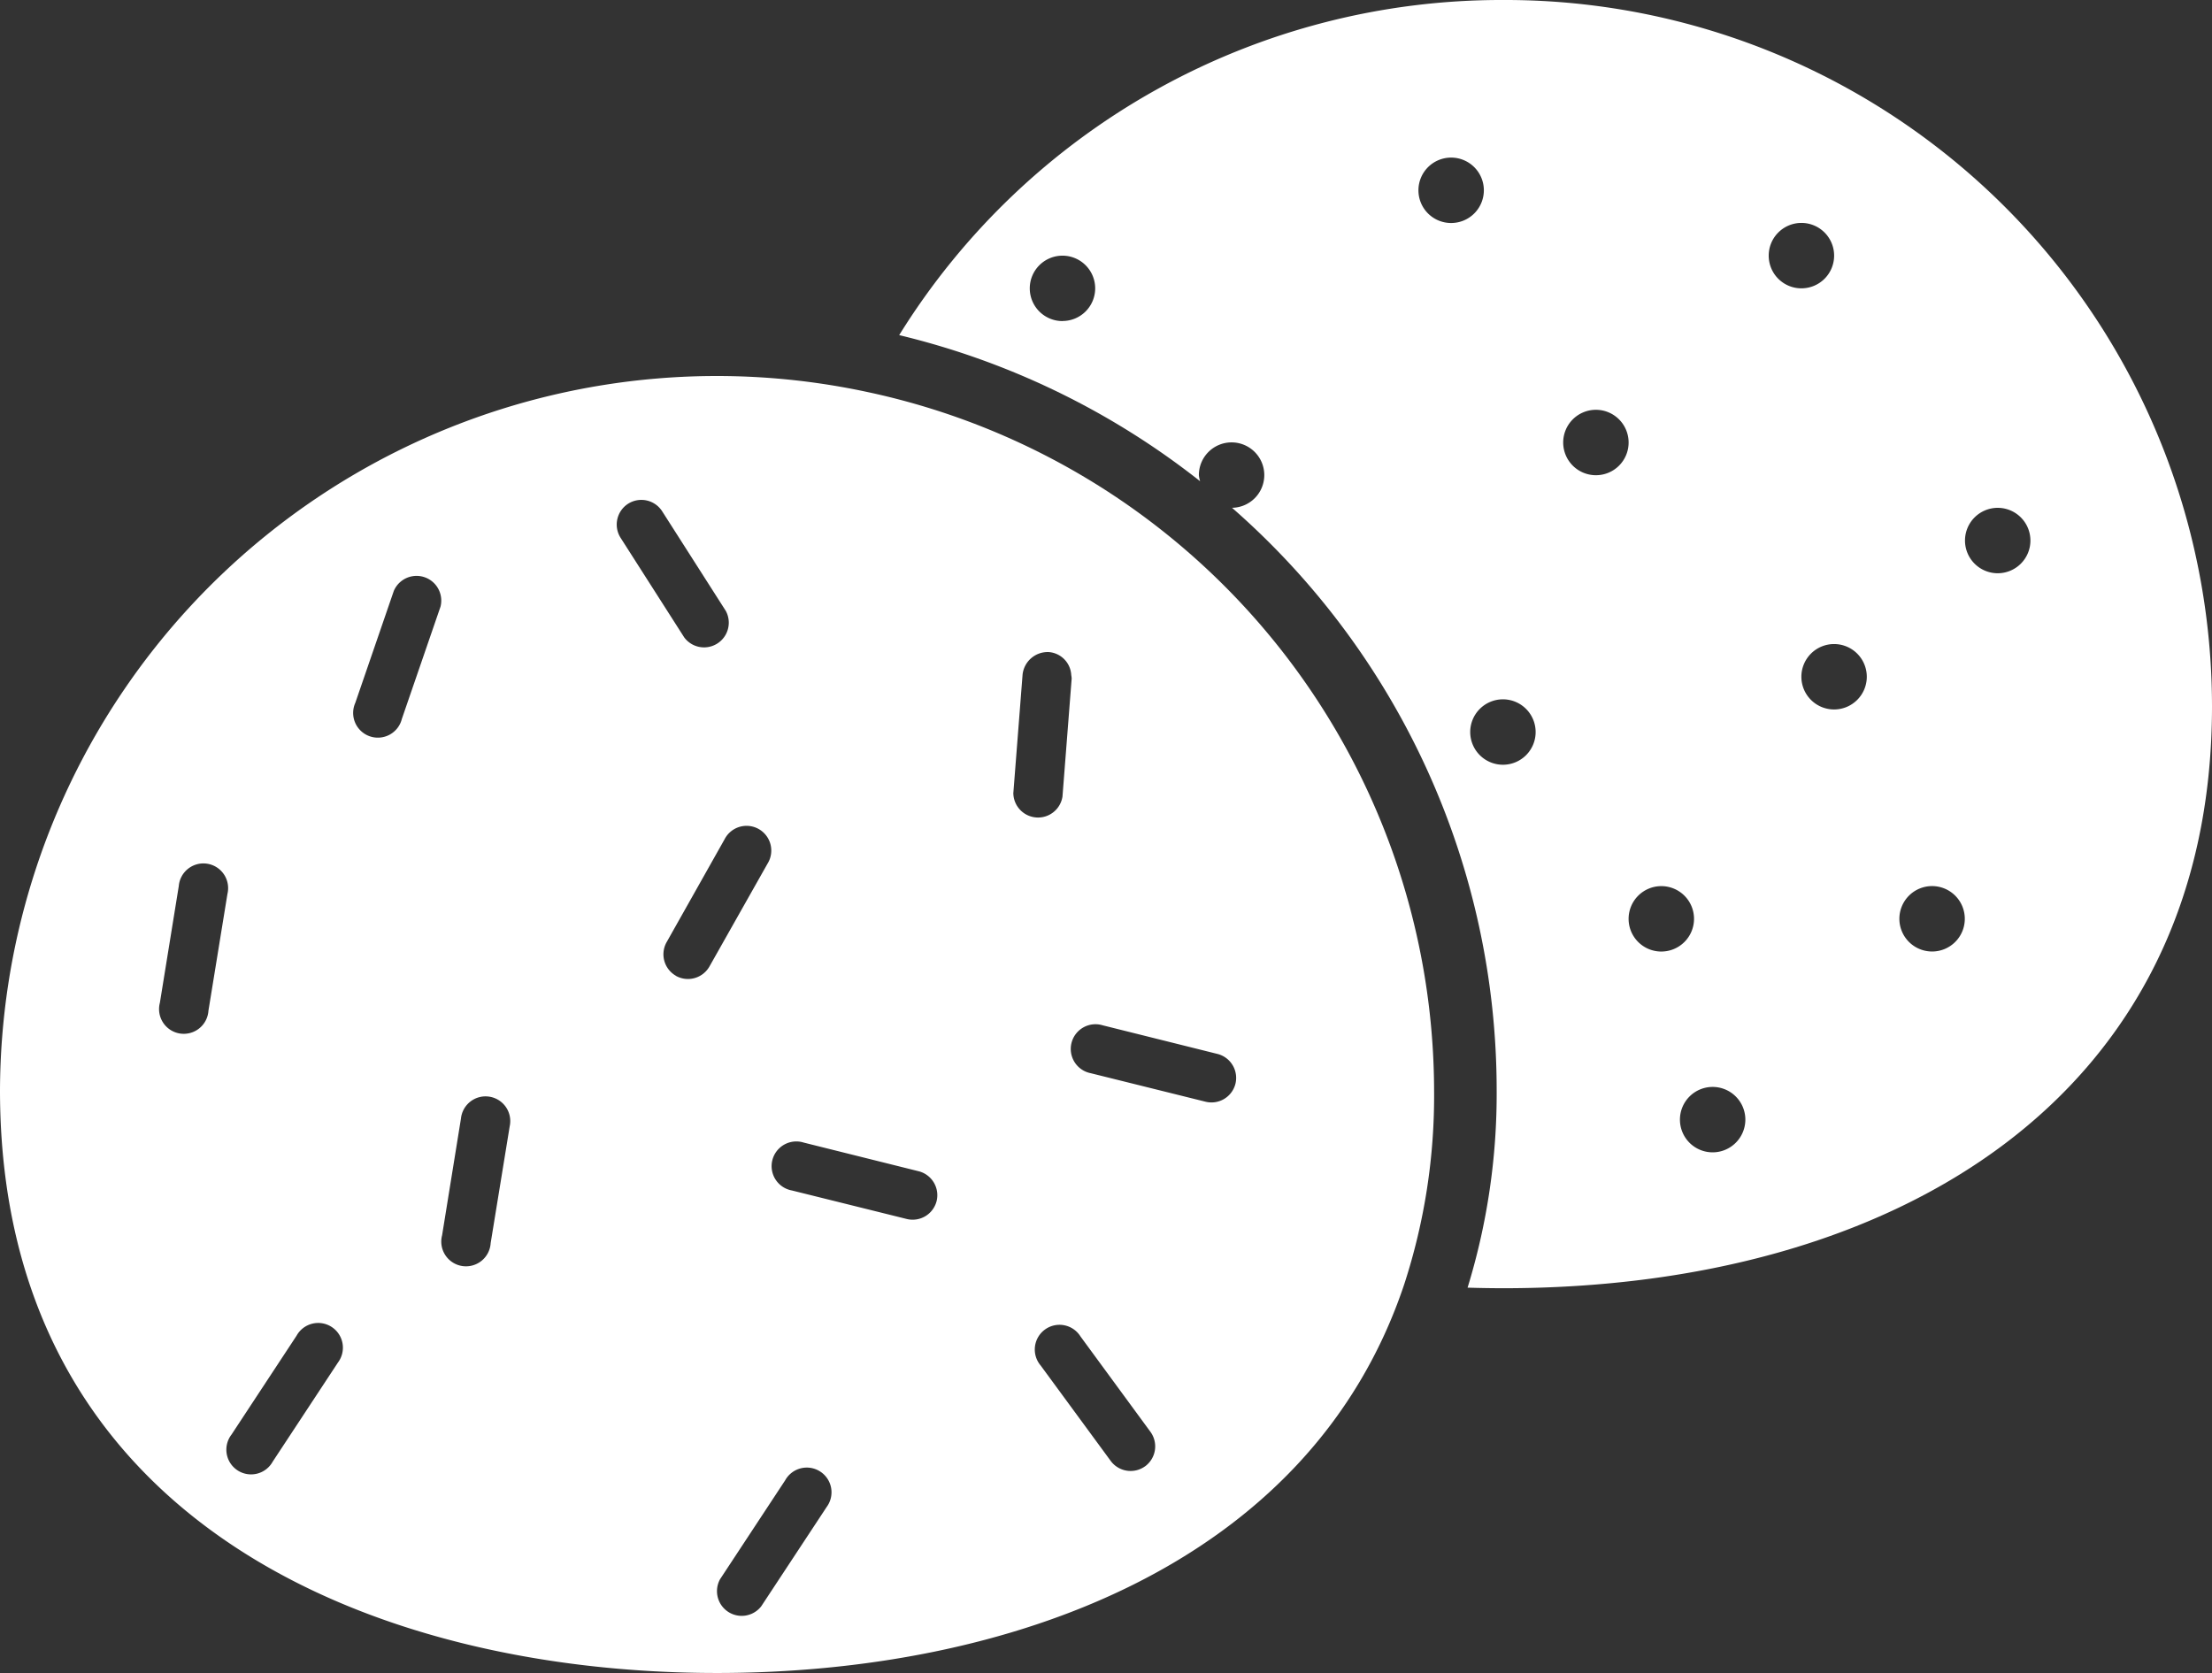
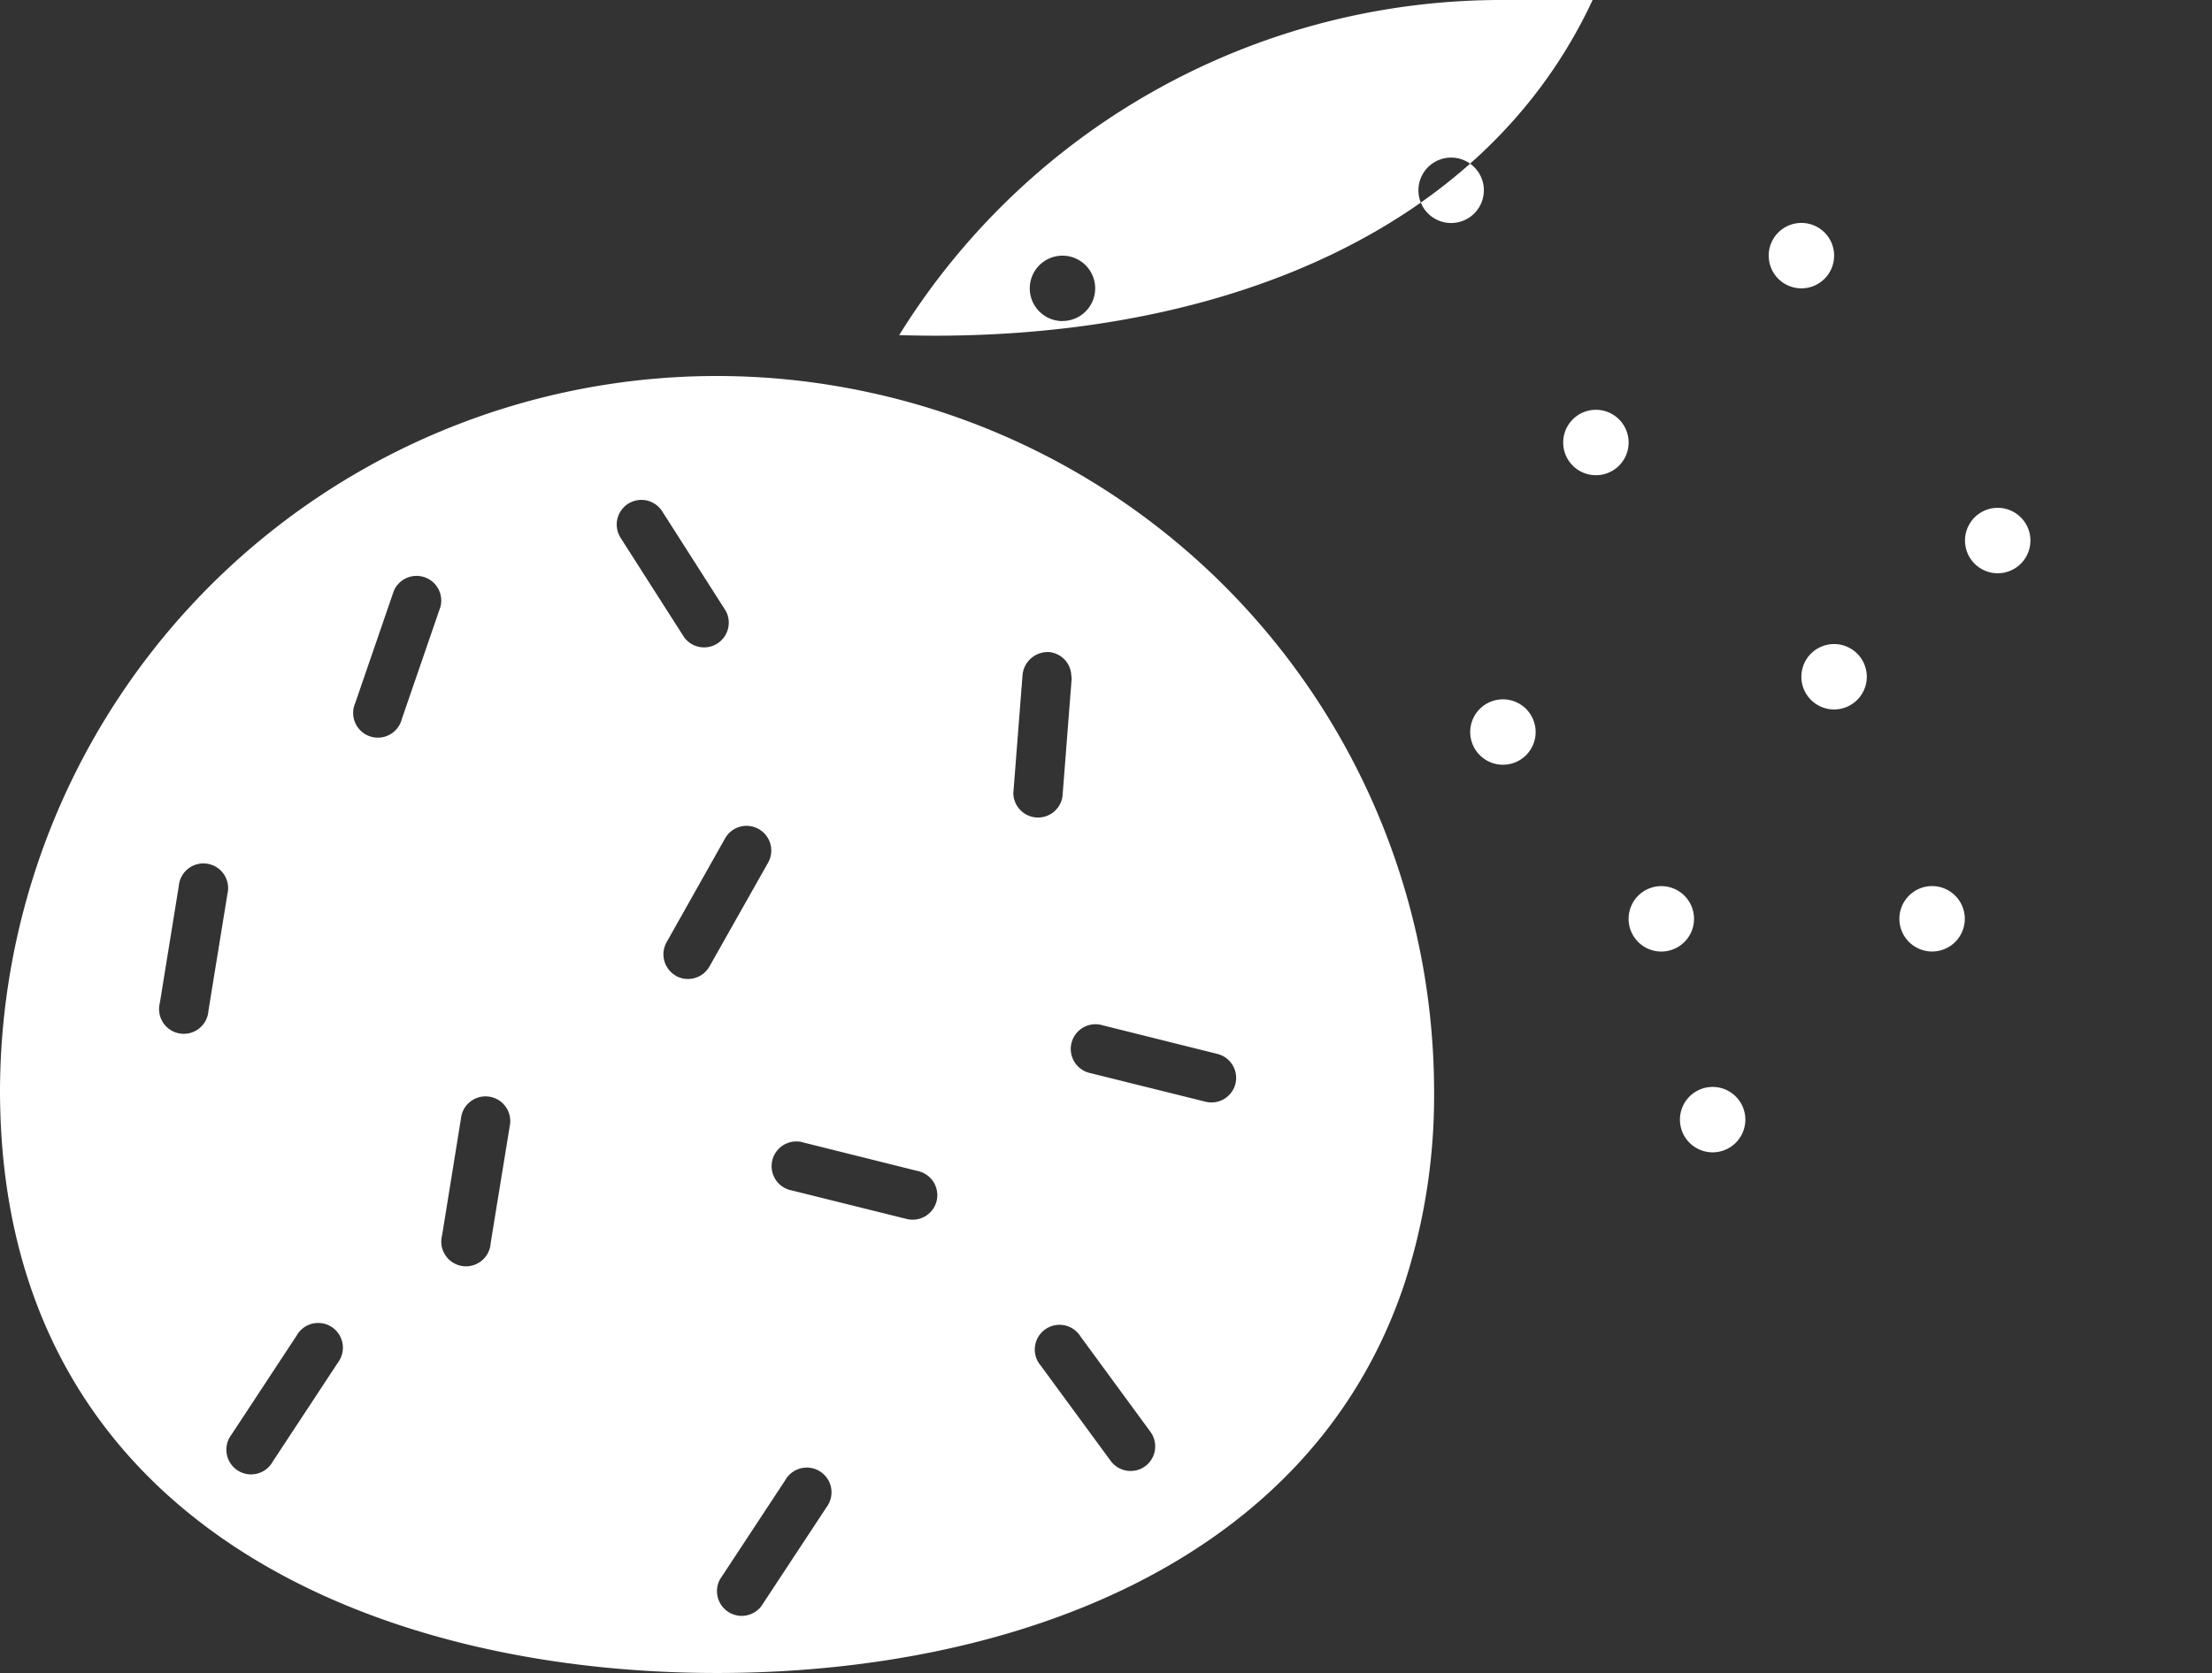
<svg xmlns="http://www.w3.org/2000/svg" width="53.697" height="40.616" viewBox="0 0 53.697 40.616">
  <rect x="0" y="0" width="53.697" height="40.616" fill="#333333" stroke="none" />
  <defs>
    <clipPath id="clip-path">
-       <rect id="Rechteck_1685" data-name="Rechteck 1685" width="53.697" height="40.616" fill="#fff" />
-     </clipPath>
+       </clipPath>
  </defs>
  <g id="Gruppe_1756" data-name="Gruppe 1756" transform="translate(0 0)">
    <g id="Gruppe_1755" data-name="Gruppe 1755" transform="translate(0 0)">
-       <path id="Pfad_9524" data-name="Pfad 9524" d="M32.19,0A17.2,17.2,0,0,0,17.533,8.136a18.911,18.911,0,0,1,7.305,3.547.738.738,0,0,1-.03-.146.794.794,0,1,1,.805.791,18.784,18.784,0,0,1,6.424,14.139,16.017,16.017,0,0,1-.706,4.794q.426.013.858.014c9.506,0,17.213-4.62,17.213-14.129A17.155,17.155,0,0,0,32.19,0M21.5,7.795A.794.794,0,1,1,22.291,7a.793.793,0,0,1-.794.793M30.138,4.62a.794.794,0,1,1,.793.794.793.793,0,0,1-.793-.794M32.19,18.566a.794.794,0,1,1,.793-.793.793.793,0,0,1-.793.793m2.256-7.029a.794.794,0,1,1,.794-.794.793.793,0,0,1-.794.794m.794,10.771a.794.794,0,1,1,.793.793.793.793,0,0,1-.793-.793m2.04,5.668a.794.794,0,1,1,.794-.794.795.795,0,0,1-.794.794M38.641,6.207A.794.794,0,1,1,39.434,7a.793.793,0,0,1-.793-.794m1.587,11.018a.794.794,0,1,1,.794-.794.794.794,0,0,1-.794.794m2.38,5.876a.794.794,0,1,1,.793-.793.793.793,0,0,1-.793.793M44.2,13.917a.794.794,0,1,1,.794-.793.794.794,0,0,1-.794.793" transform="translate(4.295 0)" fill="#fff" />
+       <path id="Pfad_9524" data-name="Pfad 9524" d="M32.19,0A17.2,17.2,0,0,0,17.533,8.136q.426.013.858.014c9.506,0,17.213-4.62,17.213-14.129A17.155,17.155,0,0,0,32.19,0M21.5,7.795A.794.794,0,1,1,22.291,7a.793.793,0,0,1-.794.793M30.138,4.62a.794.794,0,1,1,.793.794.793.793,0,0,1-.793-.794M32.19,18.566a.794.794,0,1,1,.793-.793.793.793,0,0,1-.793.793m2.256-7.029a.794.794,0,1,1,.794-.794.793.793,0,0,1-.794.794m.794,10.771a.794.794,0,1,1,.793.793.793.793,0,0,1-.793-.793m2.04,5.668a.794.794,0,1,1,.794-.794.795.795,0,0,1-.794.794M38.641,6.207A.794.794,0,1,1,39.434,7a.793.793,0,0,1-.793-.794m1.587,11.018a.794.794,0,1,1,.794-.794.794.794,0,0,1-.794.794m2.38,5.876a.794.794,0,1,1,.793-.793.793.793,0,0,1-.793.793M44.2,13.917a.794.794,0,1,1,.794-.793.794.794,0,0,1-.794.793" transform="translate(4.295 0)" fill="#fff" />
      <path id="Pfad_9525" data-name="Pfad 9525" d="M21.06,7.722A17.4,17.4,0,0,0,0,24.67C0,35.1,8.992,38.82,17.407,38.82c7,0,14.393-2.576,16.684-9.445a14.778,14.778,0,0,0,.722-4.7A17.378,17.378,0,0,0,21.06,7.722m-16,15.02a.6.6,0,1,1-1.179-.192l.459-2.835a.6.6,0,1,1,1.181.192ZM8.2,31.289l-1.58,2.4a.6.6,0,1,1-1-.657l1.579-2.4a.6.6,0,1,1,1,.657M10.69,12.942l-.935,2.716a.6.6,0,1,1-1.13-.39l.934-2.716a.6.6,0,0,1,1.132.39m1.22,15.442a.6.6,0,1,1-1.179-.19l.458-2.835a.6.6,0,1,1,1.183.19Zm3.336-17.95a.6.6,0,0,1,.827.182l1.546,2.421a.6.6,0,0,1-1.01.642l-1.546-2.42a.6.6,0,0,1,.183-.825m1.162,11.46a.6.6,0,0,1-.228-.814l1.408-2.5a.6.6,0,1,1,1.045.588l-1.412,2.5a.6.6,0,0,1-.813.228M20.061,34.8,18.48,37.2a.6.6,0,0,1-1-.657l1.58-2.4a.6.6,0,1,1,1,.657m2.677-7.439a.6.6,0,0,1-.725.437l-2.787-.692a.6.6,0,1,1,.289-1.162l2.787.695a.6.6,0,0,1,.436.722M24.6,17.447l.223-2.862a.613.613,0,0,1,.642-.55.591.591,0,0,1,.54.558.654.654,0,0,1,.01.085l-.223,2.865a.6.6,0,0,1-1.193-.095M27.8,33.8a.6.6,0,0,1-.837-.128l-1.7-2.316a.6.6,0,1,1,.965-.708l1.7,2.318a.6.6,0,0,1-.127.834m2.19-9.286a.6.6,0,0,1-.726.437l-2.786-.692a.6.6,0,1,1,.289-1.163l2.787.695a.6.6,0,0,1,.436.723" transform="translate(0 1.796)" fill="#fff" />
    </g>
  </g>
</svg>